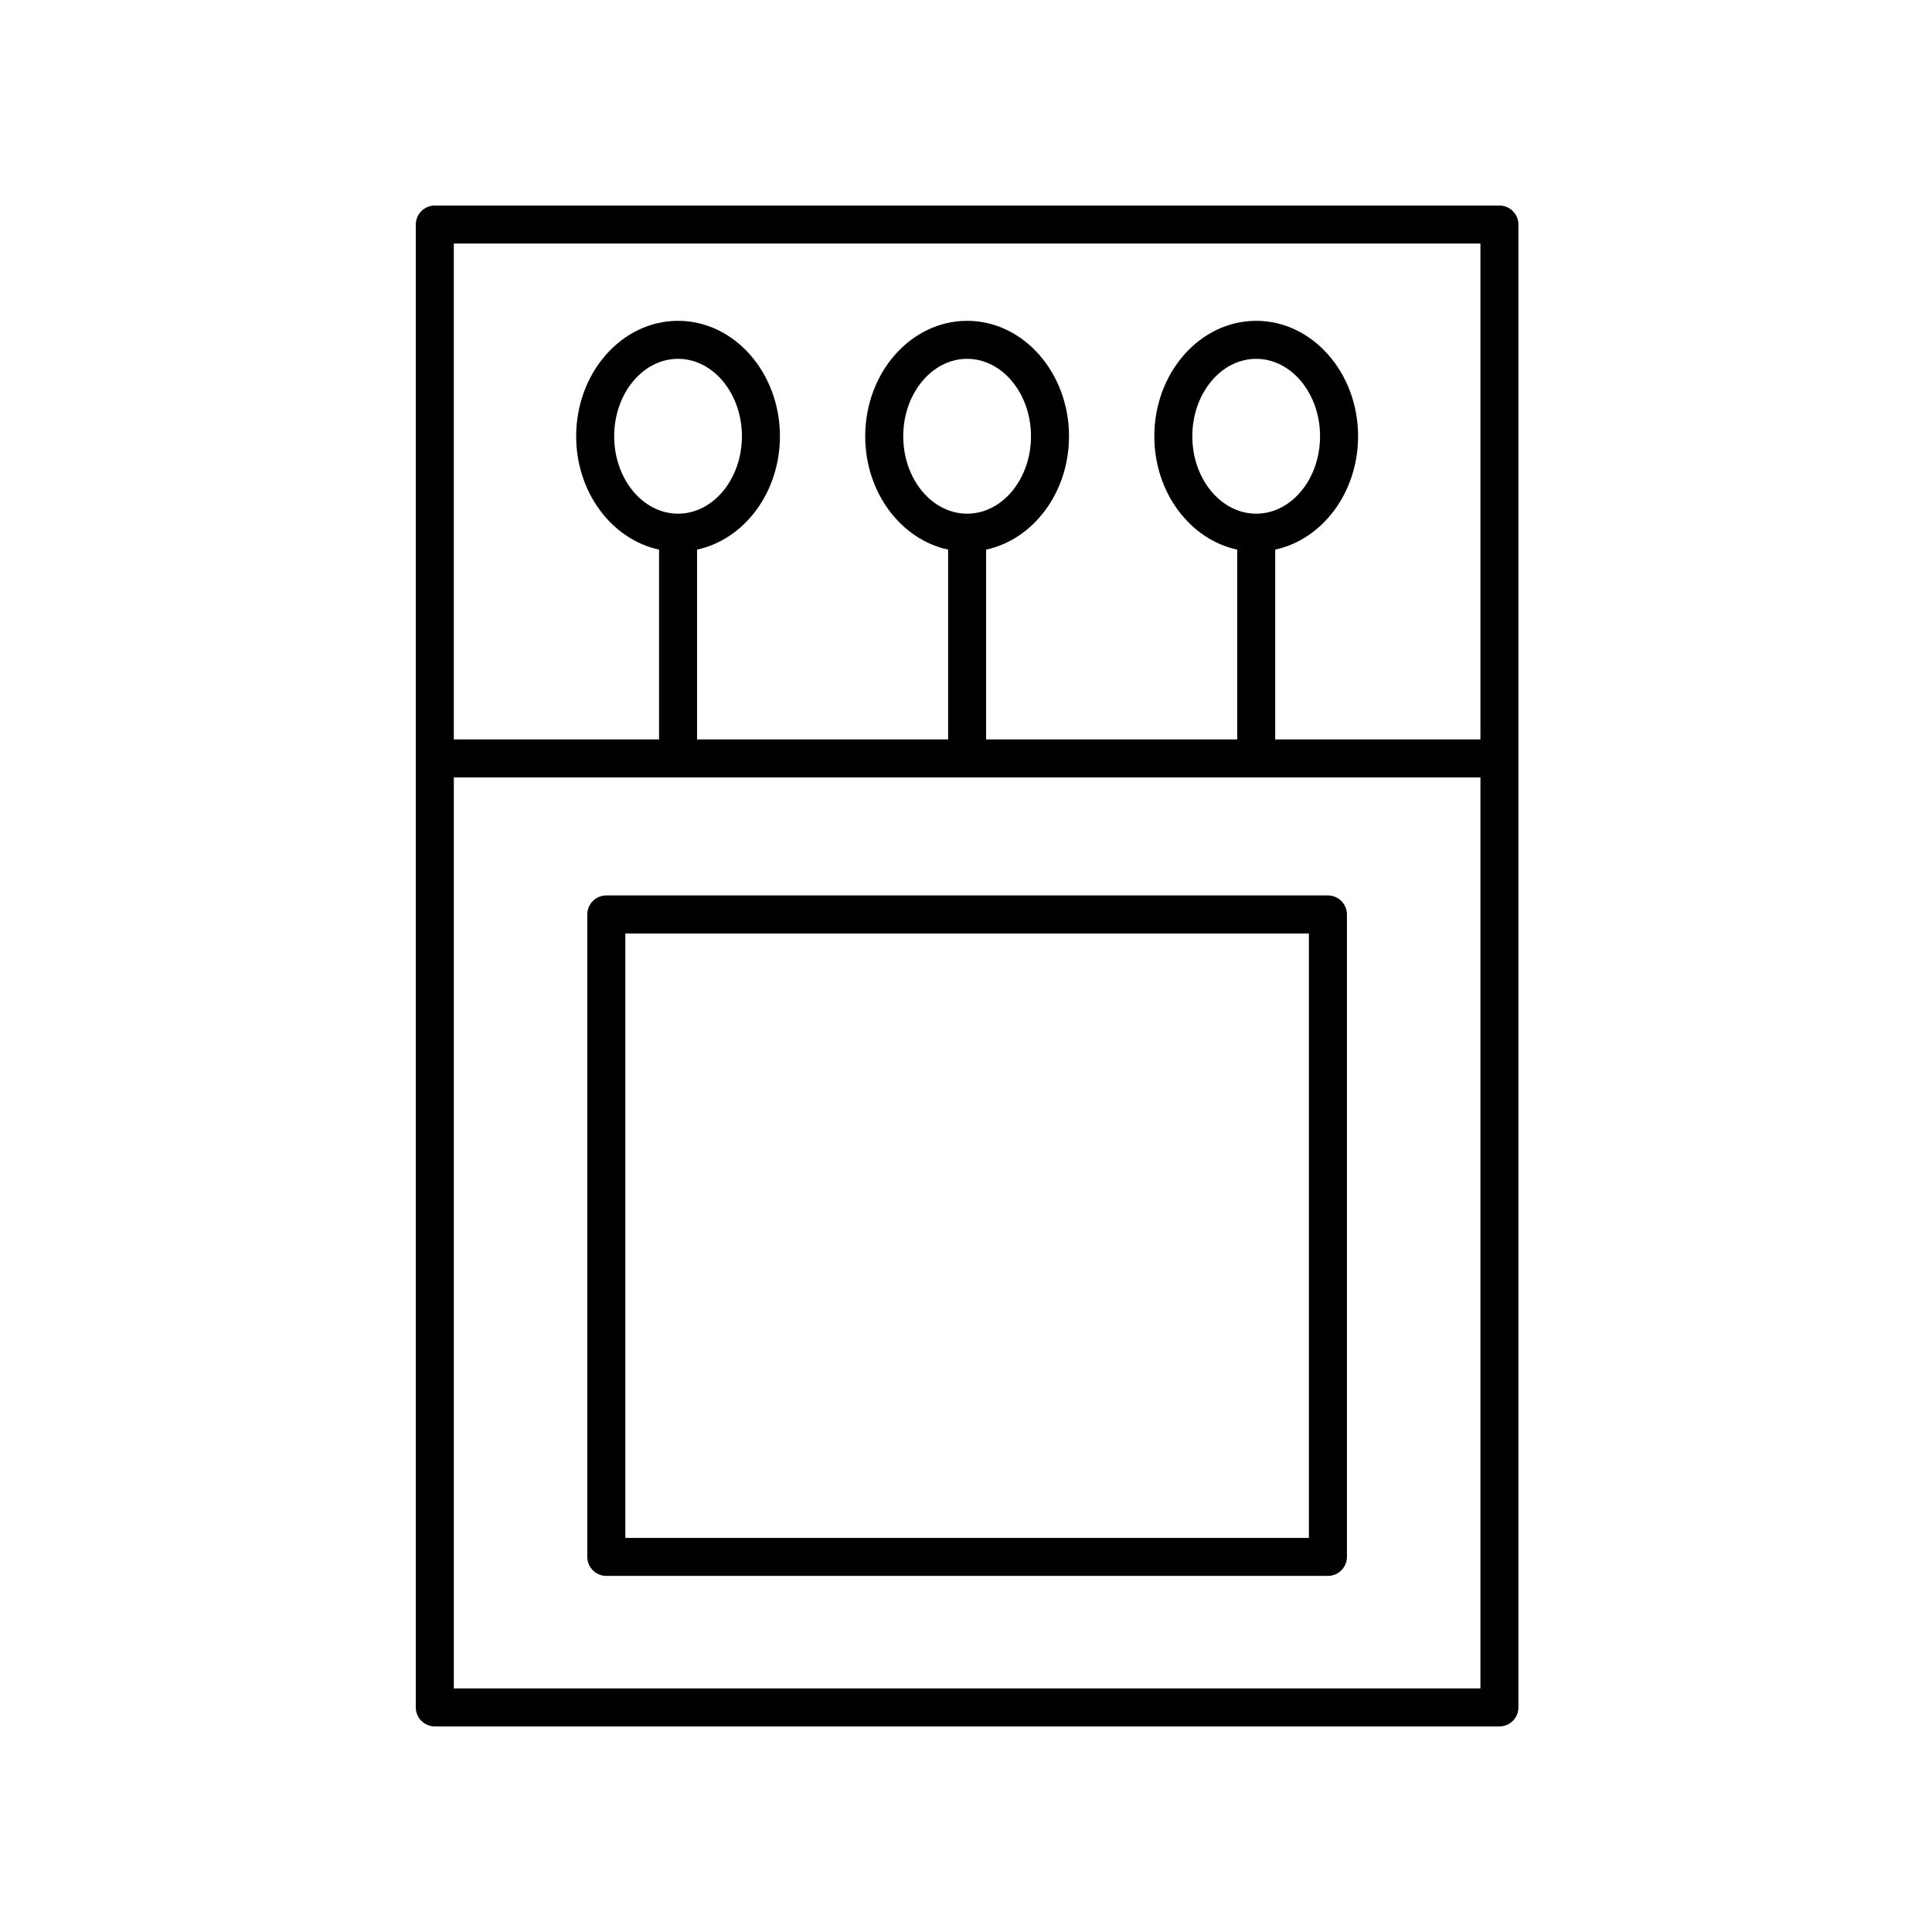
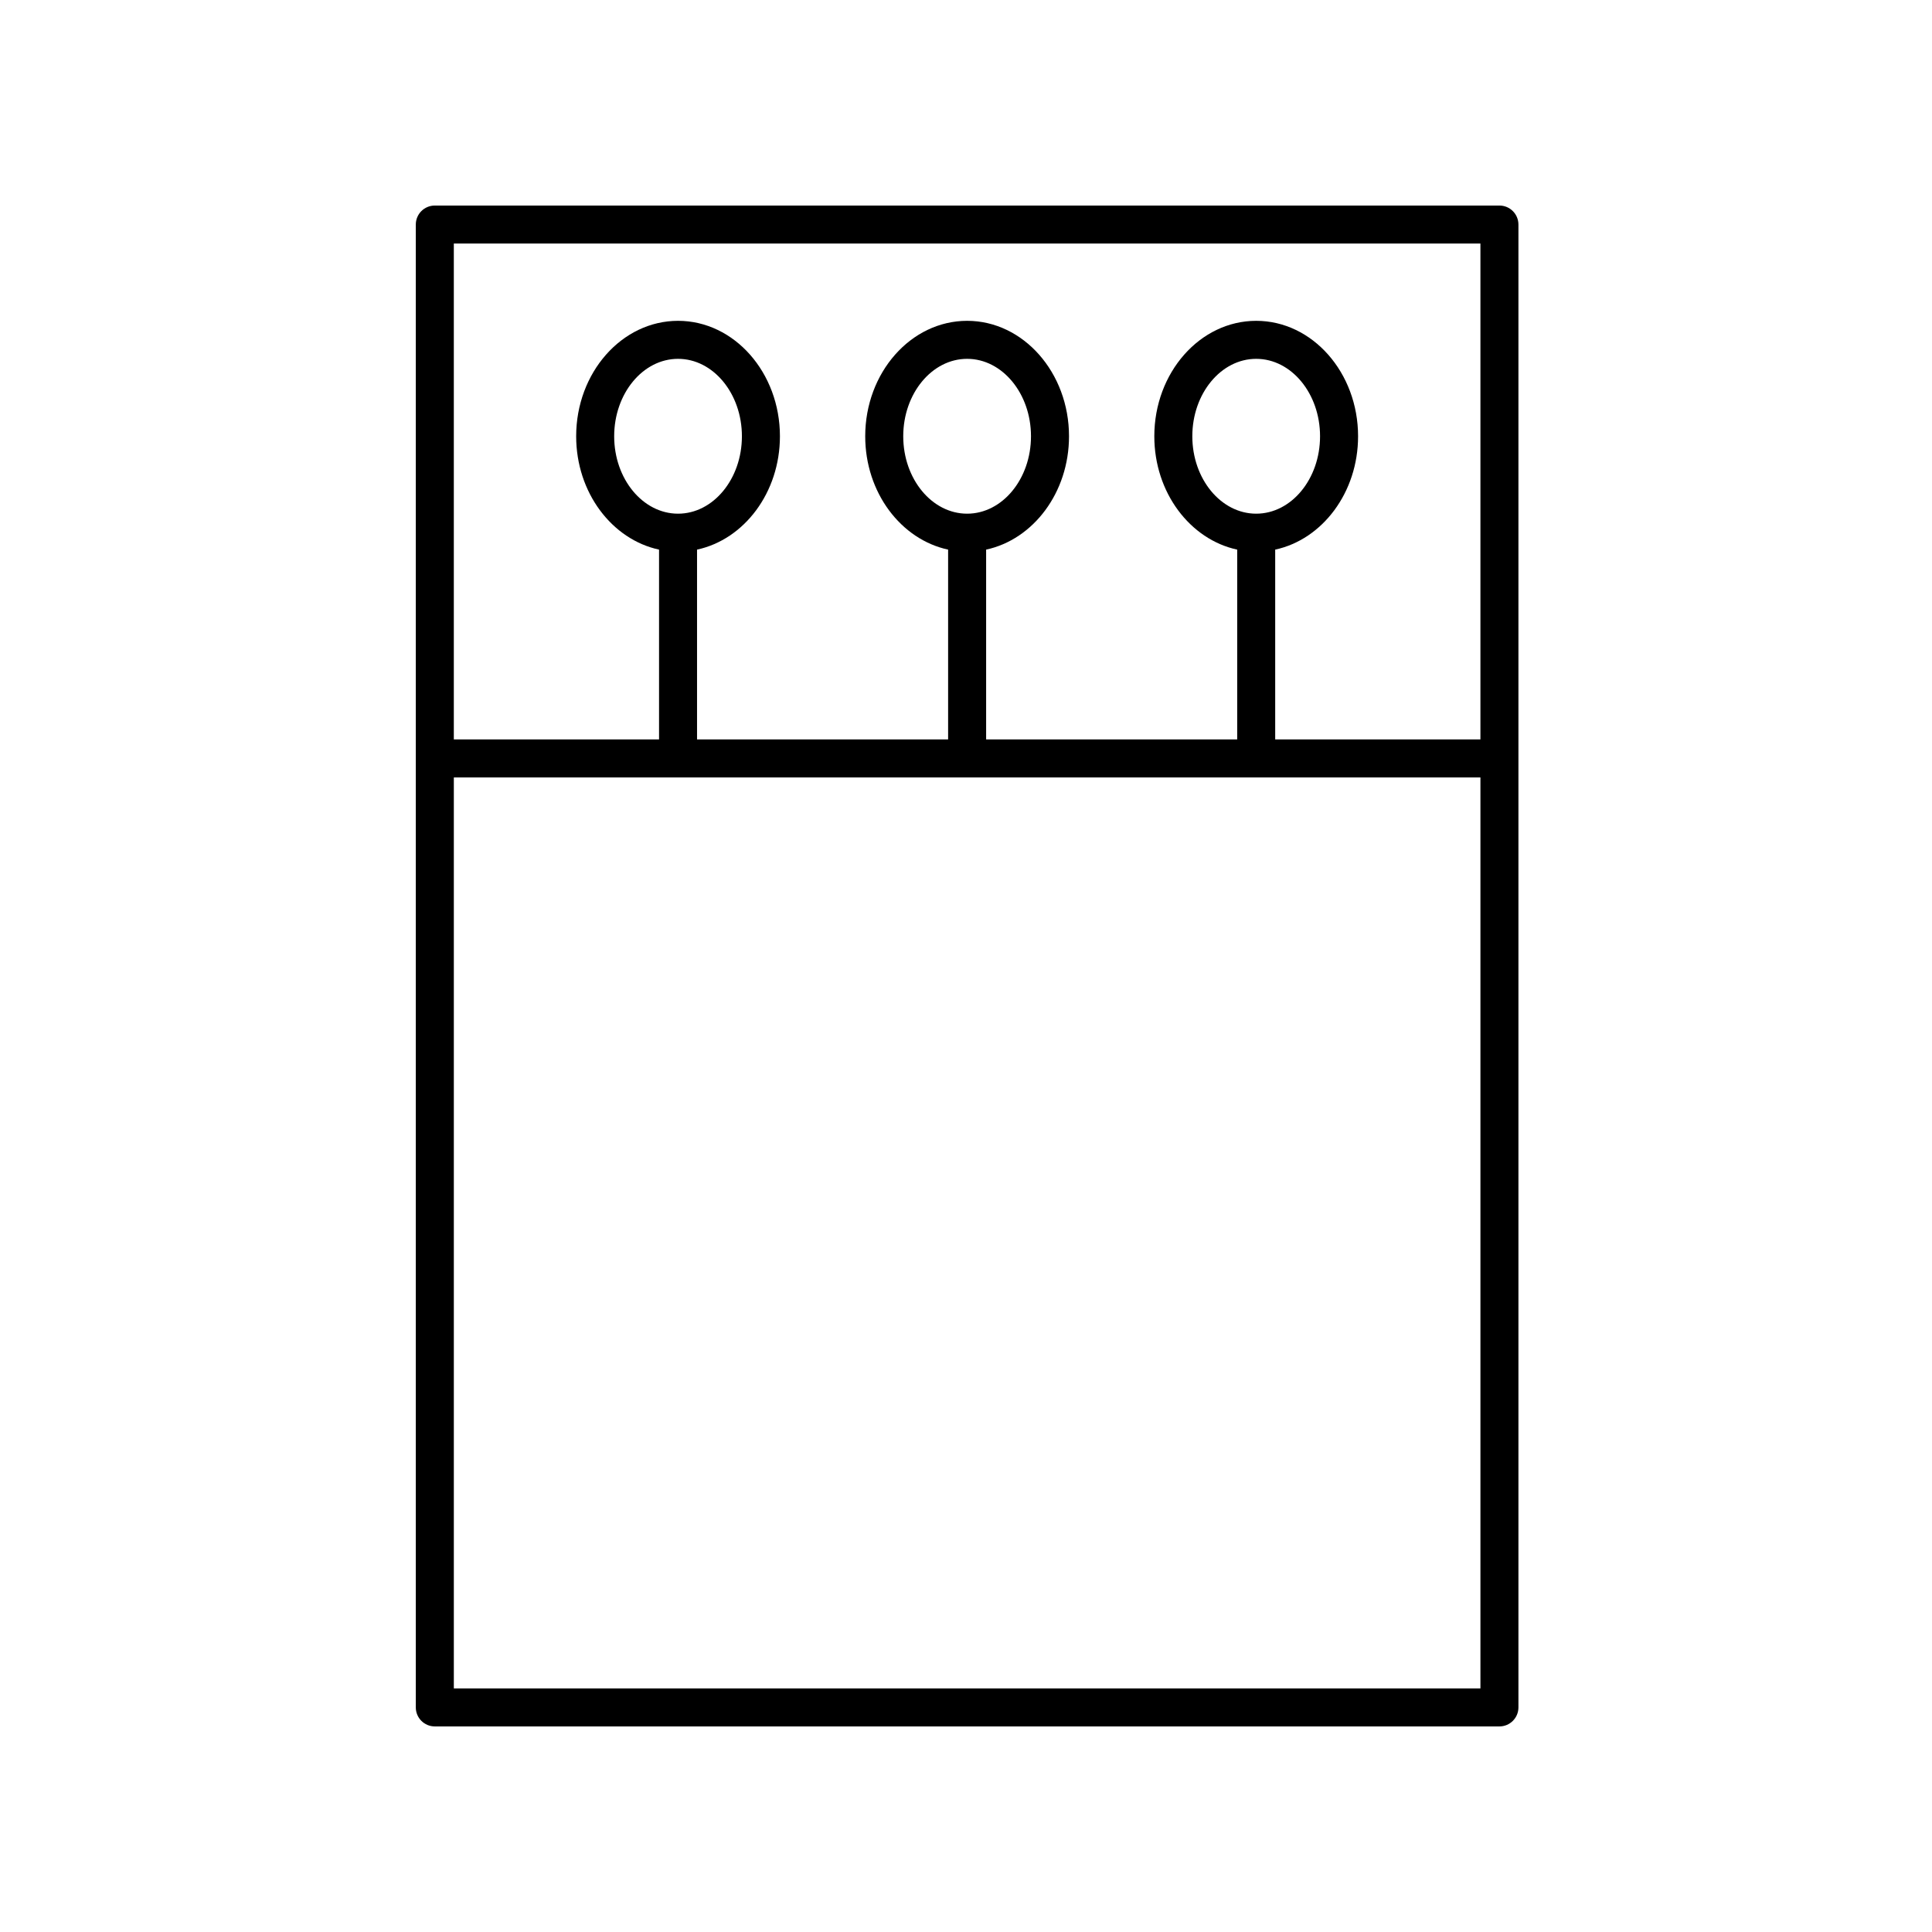
<svg xmlns="http://www.w3.org/2000/svg" fill="#000000" width="800px" height="800px" version="1.1" viewBox="144 144 512 512">
  <g>
    <path d="m541.36 601.52c2.785 0 5.039-2.254 5.039-5.039v-392.97c0-2.781-2.254-5.039-5.039-5.039h-282.13c-2.785 0-5.039 2.254-5.039 5.039v392.97c0 2.781 2.254 5.039 5.039 5.039zm-277.09-10.078v-241.41h272.06v241.41zm59.418-311.31c-9.332 0-16.926-9.203-16.926-20.516s7.594-20.52 16.926-20.52c9.332 0 16.926 9.207 16.926 20.52s-7.594 20.516-16.926 20.516zm76.609 0c-9.332 0-16.93-9.203-16.93-20.516s7.598-20.52 16.93-20.52 16.926 9.207 16.926 20.52-7.59 20.516-16.926 20.516zm76.605 0c-9.332 0-16.926-9.203-16.926-20.516s7.59-20.52 16.926-20.52c9.332 0 16.926 9.207 16.926 20.52s-7.594 20.516-16.926 20.516zm59.426-71.586v131.41h-54.387v-50.301c12.484-2.684 21.965-15.121 21.965-30.039 0-16.871-12.113-30.594-27-30.594-14.887 0-27 13.723-27 30.594 0 14.914 9.477 27.355 21.965 30.039v50.301h-66.535v-50.301c12.484-2.684 21.965-15.121 21.965-30.039 0-16.871-12.113-30.594-27-30.594-14.895 0-27.008 13.723-27.008 30.594 0 14.918 9.477 27.355 21.969 30.039v50.301h-66.535v-50.301c12.484-2.684 21.965-15.121 21.965-30.039 0-16.871-12.113-30.594-27-30.594s-27 13.723-27 30.594c0 14.914 9.477 27.355 21.965 30.039v50.301h-54.387v-131.41z" />
-     <path d="m495.91 381.3h-191.23c-2.785 0-5.039 2.254-5.039 5.039v170.25c0 2.781 2.254 5.039 5.039 5.039h191.23c2.785 0 5.039-2.254 5.039-5.039v-170.25c-0.004-2.781-2.258-5.039-5.039-5.039zm-5.039 170.26h-181.15v-160.18h181.15z" />
  </g>
</svg>